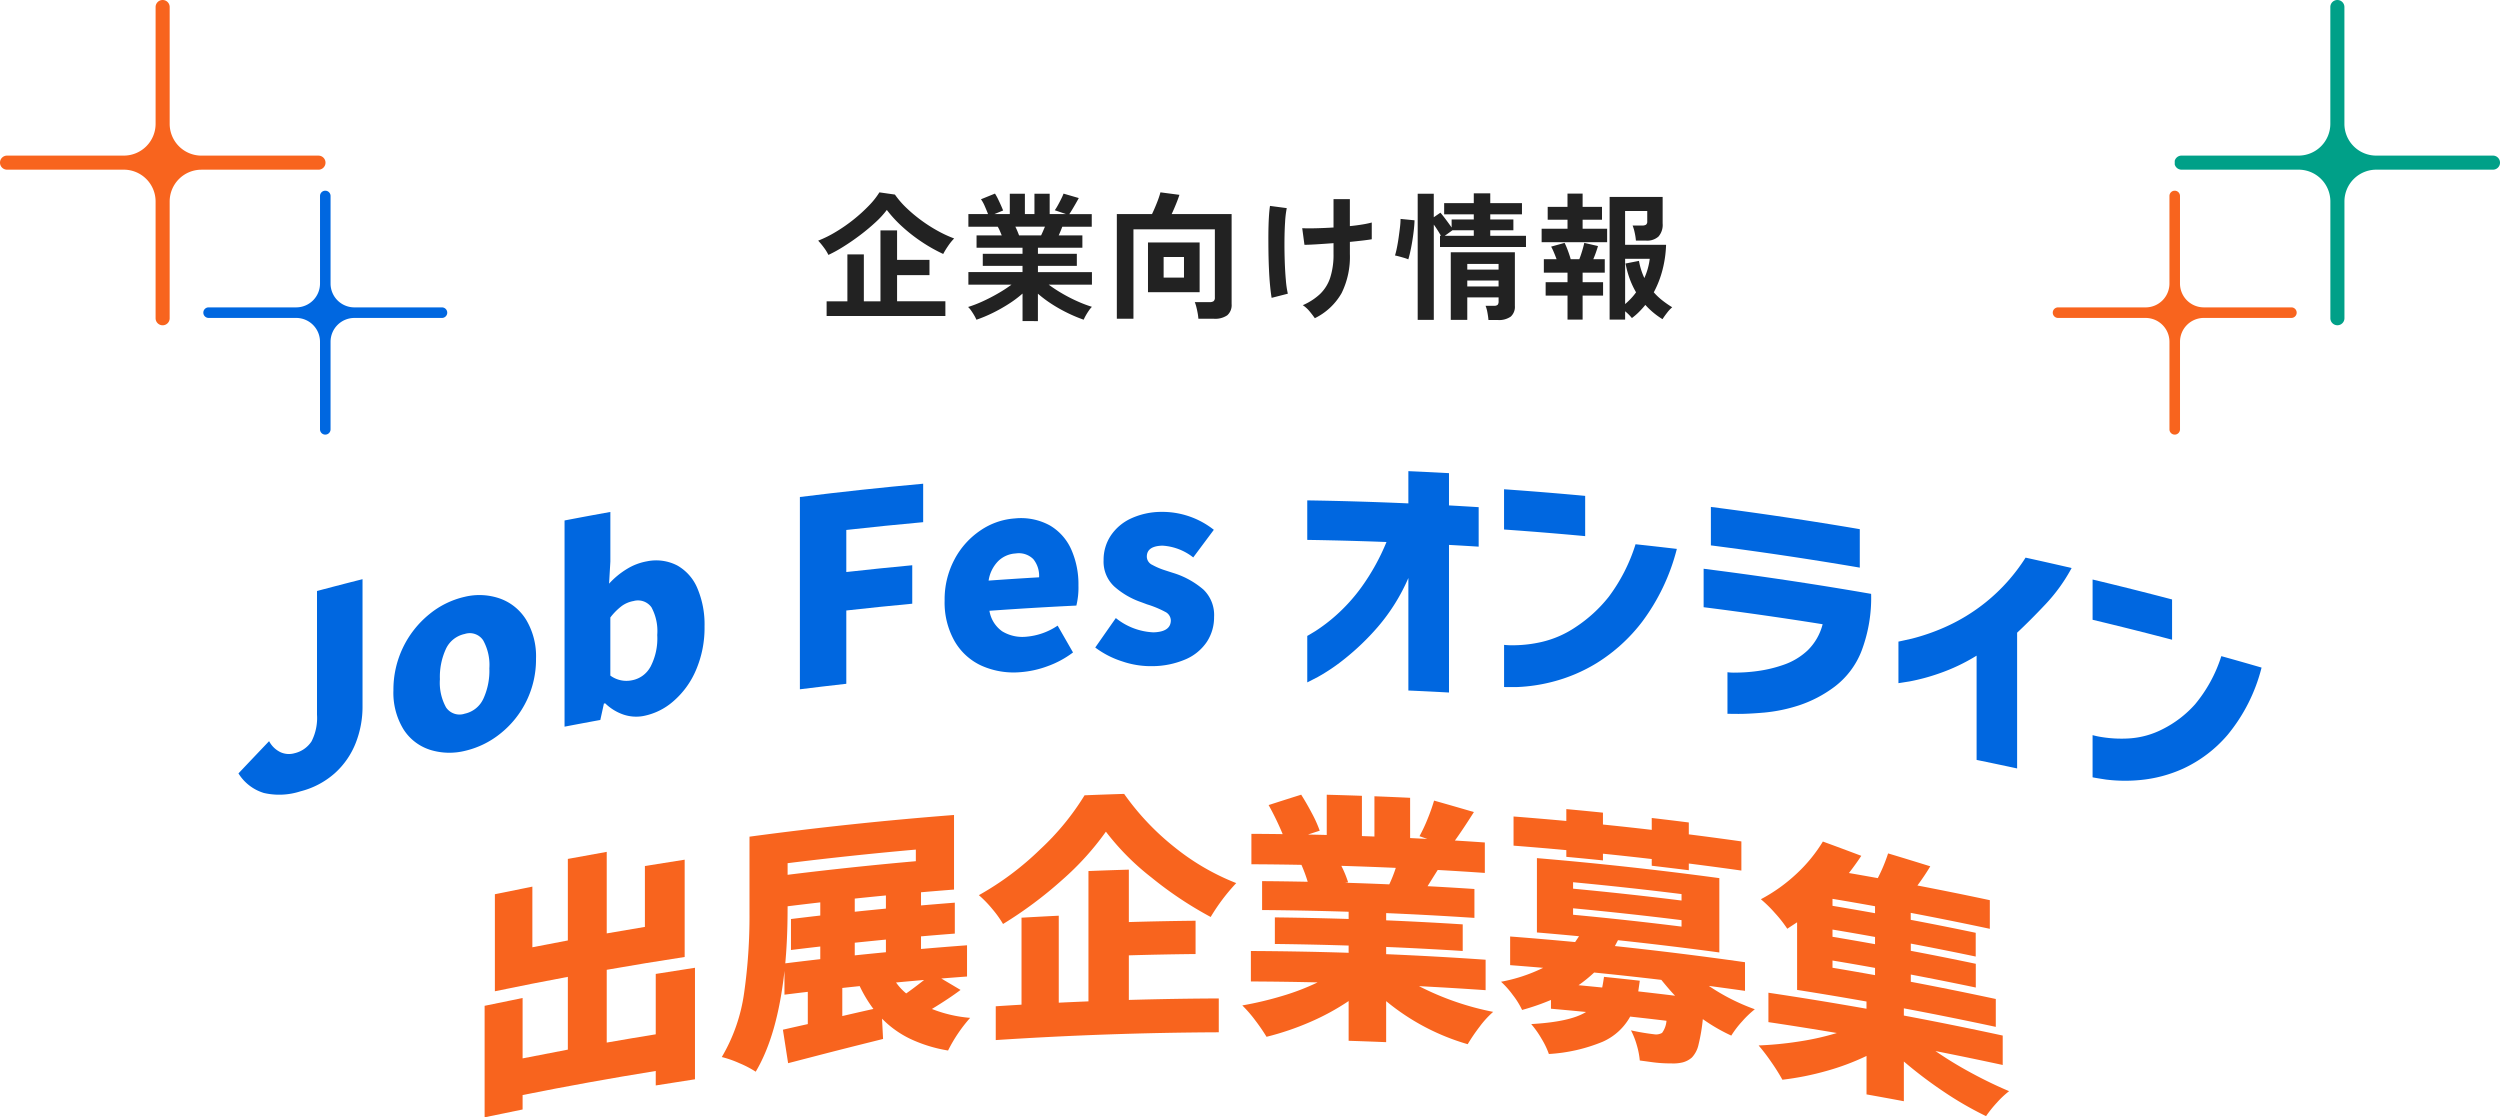
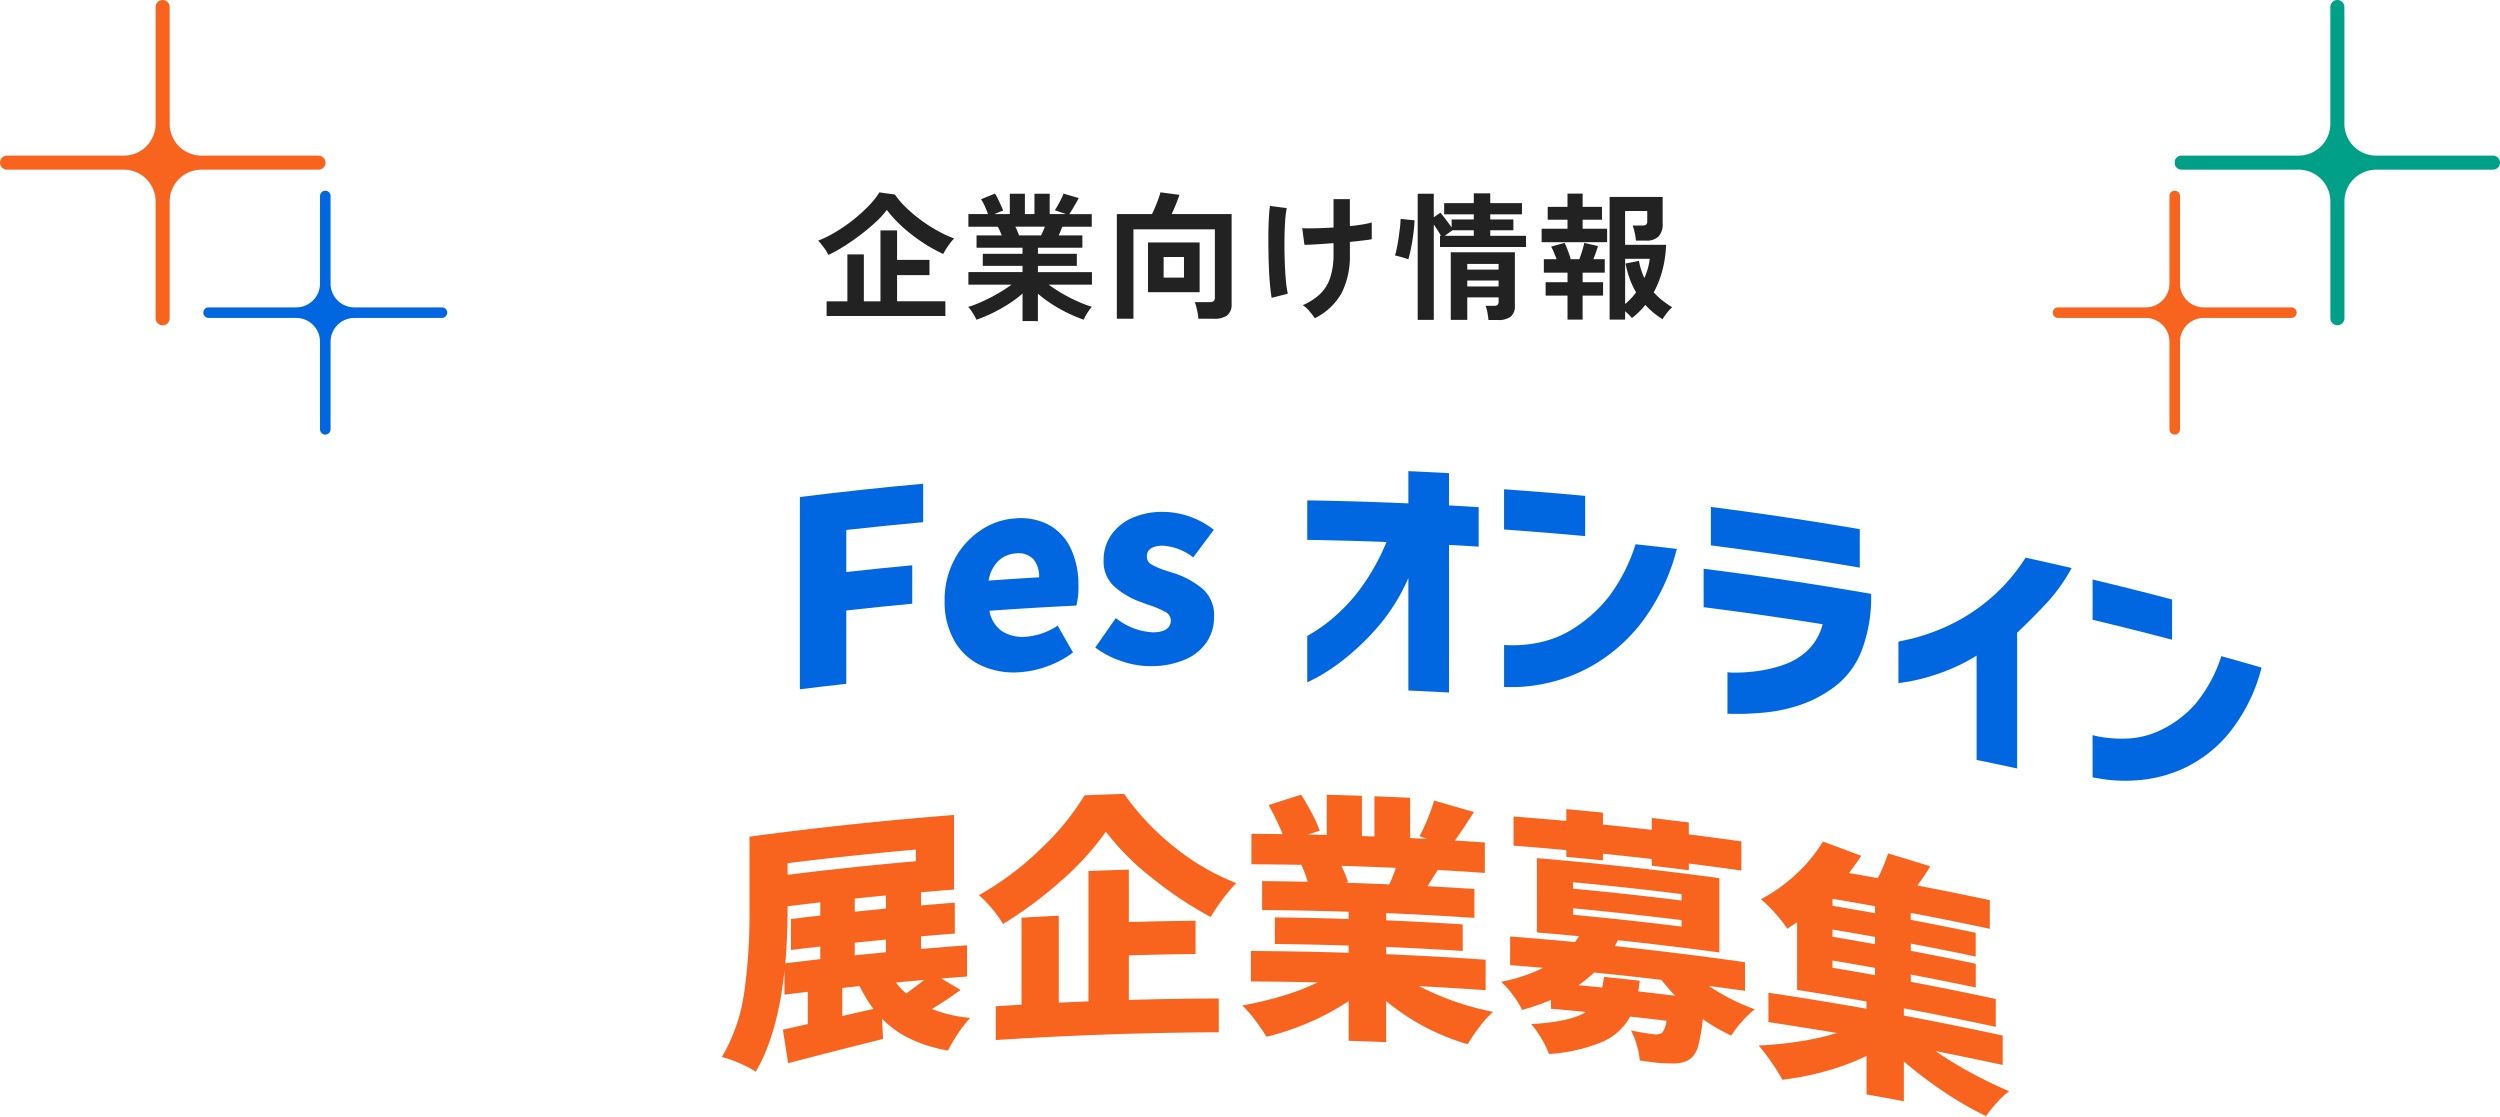
<svg xmlns="http://www.w3.org/2000/svg" width="325" height="145.25" viewBox="0 0 325 145.25">
  <defs>
    <clipPath id="clip-path">
      <rect id="長方形_23242" data-name="長方形 23242" width="42.286" height="42.286" fill="#00a088" />
    </clipPath>
    <clipPath id="clip-path-2">
      <rect id="長方形_23242-2" data-name="長方形 23242" width="31.708" height="31.708" fill="#f8641e" />
    </clipPath>
    <clipPath id="clip-path-3">
      <rect id="長方形_23242-3" data-name="長方形 23242" width="42.285" height="42.285" fill="#f8641e" />
    </clipPath>
    <clipPath id="clip-path-4">
      <rect id="長方形_23242-4" data-name="長方形 23242" width="31.708" height="31.708" fill="#0067e0" />
    </clipPath>
  </defs>
  <g id="グループ_39231" data-name="グループ 39231" transform="translate(-588 -6535.75)">
    <g id="グループ_29423" data-name="グループ 29423" transform="translate(8.93 69)">
      <g id="グループ_29416" data-name="グループ 29416" transform="translate(861.785 6466.75)">
        <g id="グループ_10919" data-name="グループ 10919" transform="translate(0 0)" clip-path="url(#clip-path)">
          <path id="パス_4121" data-name="パス 4121" d="M21.143,0h0a.915.915,0,0,0-.915.915V16.1A4.133,4.133,0,0,1,16.1,20.228H.915a.915.915,0,1,0,0,1.829H16.1a4.133,4.133,0,0,1,4.133,4.132v15.18a.915.915,0,1,0,1.83,0V26.19a4.132,4.132,0,0,1,4.132-4.132H41.371a.915.915,0,0,0,0-1.83H26.19A4.132,4.132,0,0,1,22.058,16.1V.915A.915.915,0,0,0,21.143,0" transform="translate(0 0)" fill="#00a088" />
        </g>
      </g>
      <g id="グループ_29417" data-name="グループ 29417" transform="translate(845.93 6491.542)">
        <g id="グループ_10919-2" data-name="グループ 10919" transform="translate(0 0)" clip-path="url(#clip-path-2)">
          <path id="パス_4121-2" data-name="パス 4121" d="M15.854,0h0a.686.686,0,0,0-.686.686V12.069a3.1,3.1,0,0,1-3.1,3.1H.686a.686.686,0,1,0,0,1.372H12.069a3.1,3.1,0,0,1,3.1,3.1V31.022a.686.686,0,1,0,1.372,0V19.639a3.1,3.1,0,0,1,3.1-3.1H31.022a.686.686,0,0,0,0-1.372H19.639a3.1,3.1,0,0,1-3.1-3.1V.686A.686.686,0,0,0,15.854,0" transform="translate(0 0)" fill="#f8641e" />
        </g>
      </g>
    </g>
    <g id="グループ_29422" data-name="グループ 29422" transform="translate(-8 69)">
      <g id="グループ_29418" data-name="グループ 29418" transform="translate(596 6466.75)">
        <g id="グループ_10919-3" data-name="グループ 10919" transform="translate(0 0)" clip-path="url(#clip-path-3)">
          <path id="パス_4121-3" data-name="パス 4121" d="M21.143,0h0a.915.915,0,0,1,.915.915V16.1a4.133,4.133,0,0,0,4.133,4.132H41.37a.915.915,0,1,1,0,1.829H26.19a4.132,4.132,0,0,0-4.133,4.132v15.18a.915.915,0,1,1-1.83,0V26.19A4.132,4.132,0,0,0,16.1,22.058H.915a.915.915,0,0,1,0-1.83H16.1A4.132,4.132,0,0,0,20.228,16.1V.915A.915.915,0,0,1,21.143,0" transform="translate(0 0)" fill="#f8641e" />
        </g>
      </g>
      <g id="グループ_29419" data-name="グループ 29419" transform="translate(622.433 6491.542)">
        <g id="グループ_10919-4" data-name="グループ 10919" transform="translate(0 0)" clip-path="url(#clip-path-4)">
          <path id="パス_4121-4" data-name="パス 4121" d="M15.854,0h0a.686.686,0,0,1,.686.686V12.069a3.1,3.1,0,0,0,3.1,3.1H31.022a.686.686,0,1,1,0,1.372H19.639a3.1,3.1,0,0,0-3.1,3.1V31.022a.686.686,0,1,1-1.372,0V19.639a3.1,3.1,0,0,0-3.1-3.1H.686a.686.686,0,0,1,0-1.372H12.069a3.1,3.1,0,0,0,3.1-3.1V.686A.686.686,0,0,1,15.854,0" transform="translate(0 0)" fill="#0067e0" />
        </g>
      </g>
    </g>
    <path id="パス_5172" data-name="パス 5172" d="M-54.54.828V-1.08h2.7v-6.1H-49.7v6.1h2.16V-10.3h2.16v3.834h4.212v1.98h-4.212v3.4H-39.1V.828Zm.234-7.938a5.517,5.517,0,0,0-.576-.936,9.377,9.377,0,0,0-.756-.918,15.065,15.065,0,0,0,2.313-1.152,20.692,20.692,0,0,0,2.3-1.6,20.831,20.831,0,0,0,1.98-1.8,9.951,9.951,0,0,0,1.368-1.728l2.016.288a11.552,11.552,0,0,0,1.5,1.737,19.06,19.06,0,0,0,1.935,1.62,19.524,19.524,0,0,0,2.142,1.368,15.726,15.726,0,0,0,2.124.981,6.876,6.876,0,0,0-.81,1.008,9.444,9.444,0,0,0-.612,1.008A20.52,20.52,0,0,1-42.165-8.8a21.084,21.084,0,0,1-2.547-1.989,16.127,16.127,0,0,1-2-2.169,11.516,11.516,0,0,1-1.449,1.584,25.79,25.79,0,0,1-1.989,1.665q-1.08.819-2.169,1.5A17.738,17.738,0,0,1-54.306-7.11Zm25.236,8.6V-2.088A14.347,14.347,0,0,1-30.9-.72,21.029,21.029,0,0,1-32.985.45a17.846,17.846,0,0,1-2.079.864,4.965,4.965,0,0,0-.27-.531q-.18-.315-.4-.63a2.846,2.846,0,0,0-.414-.495,15.647,15.647,0,0,0,1.89-.729q1.008-.459,1.989-1.026A18.185,18.185,0,0,0-30.51-3.24h-5.6V-4.878h7.038v-.81h-5.166V-7.254h5.166v-.792h-5.976v-1.6h3.276q-.126-.306-.252-.6a3.978,3.978,0,0,0-.27-.531h-3.816V-12.42h2.556q-.18-.468-.423-1.026a4.687,4.687,0,0,0-.495-.9l1.818-.738a6.127,6.127,0,0,1,.387.693q.207.423.387.828t.288.675l-1.134.468h2v-2.646h1.962v2.646h1.242v-2.646h1.98v2.646h2.124l-1.458-.5a7.029,7.029,0,0,0,.405-.657q.225-.405.432-.828a6.983,6.983,0,0,0,.3-.675l1.98.576q-.162.306-.4.72t-.459.783q-.225.369-.369.585h2.916v1.638H-23.9q-.234.612-.468,1.134h3.078v1.6h-5.778v.792h5.058v1.566h-5.058v.81h7.02V-3.24h-5.616A18.762,18.762,0,0,0-23.922-2.1a20.57,20.57,0,0,0,1.98,1.017,16.562,16.562,0,0,0,1.89.72,3.544,3.544,0,0,0-.4.495q-.216.315-.4.639a5.591,5.591,0,0,0-.27.54A18.984,18.984,0,0,1-23.166.459,19.554,19.554,0,0,1-25.236-.7,15.872,15.872,0,0,1-27.072-2.07V1.494Zm-.45-11.142h2.862q.126-.252.252-.549t.252-.585h-3.852q.144.288.27.594T-29.52-9.648ZM-16.812,1.188V-12.42h4.572q.306-.63.63-1.449a12.111,12.111,0,0,0,.468-1.377l2.466.324q-.144.468-.432,1.179t-.576,1.323H-1.89V-.72A1.751,1.751,0,0,1-2.457.738a2.772,2.772,0,0,1-1.737.45H-6.21A6.214,6.214,0,0,0-6.3.477q-.072-.405-.171-.8a4.38,4.38,0,0,0-.207-.648H-4.77A.894.894,0,0,0-4.23-1.1a.59.59,0,0,0,.162-.486V-10.44H-14.652V1.188Zm4.05-3.456V-8.73h6.714v6.462Zm2.034-1.89h2.646V-6.84h-2.646ZM8.928,1.116Q8.6.648,8.217.189a3.936,3.936,0,0,0-.855-.765,7.839,7.839,0,0,0,2.25-1.458,5.193,5.193,0,0,0,1.314-2.115,9.713,9.713,0,0,0,.432-3.1V-8.64q-1.188.09-2.223.153t-1.557.063l-.288-2.16q.648.036,1.755.009t2.313-.1v-3.69h2.124v3.51q.9-.09,1.647-.216a12.063,12.063,0,0,0,1.2-.252v2.178q-.414.072-1.17.162t-1.674.18v1.548a10.713,10.713,0,0,1-1.071,5.1A8.1,8.1,0,0,1,8.928,1.116ZM3.312-1.53q-.108-.63-.2-1.575T2.97-5.184Q2.916-6.318,2.9-7.524t-.009-2.34Q2.9-11,2.952-11.934T3.1-13.482l2.178.288a13.237,13.237,0,0,0-.216,1.809q-.072,1.125-.081,2.457t.036,2.655q.045,1.323.144,2.43A12.525,12.525,0,0,0,5.418-2.07ZM22.3,1.332v-16.4H24.39v3.06l.864-.594q.324.378.747.945t.711.981v-1.044h2.88v-.666H25.74v-1.458h3.852V-15.12h2.142v1.278h4.122v1.458H31.734v.666H34.74v1.4H31.734v.72h4.644v1.458H25.2V-9.594h.126q-.18-.324-.432-.72t-.5-.738V1.332Zm9.2.018q-.036-.432-.135-.972A4.331,4.331,0,0,0,31.122-.5h1.1A.659.659,0,0,0,32.7-.63a.7.7,0,0,0,.117-.468v-.486H28.746V1.332H26.6V-7.452h8.334V-.486A1.717,1.717,0,0,1,34.407.9a2.612,2.612,0,0,1-1.7.45ZM21.078-6.534a4.265,4.265,0,0,0-.531-.189q-.333-.1-.666-.189t-.531-.126A10.04,10.04,0,0,0,19.6-8.055q.126-.621.225-1.323T20-10.719a9.852,9.852,0,0,0,.072-1.071l1.818.18q-.018.63-.108,1.395t-.216,1.5q-.126.738-.261,1.323T21.078-6.534Zm7.668,3.528h4.068V-3.78H28.746Zm0-2.2h4.068V-5.94H28.746ZM25.812-9.594h3.78v-.72H26.82ZM47.25,1.3V-14.652h6.894V-11.2a2.305,2.305,0,0,1-.54,1.7,2.2,2.2,0,0,1-1.6.531H50.67a7.7,7.7,0,0,0-.162-1.044,5.435,5.435,0,0,0-.27-.918H51.48a.925.925,0,0,0,.5-.108.51.51,0,0,0,.162-.45v-1.332h-2.88v4.392h5.328a14.807,14.807,0,0,1-.459,3.24A13.019,13.019,0,0,1,52.992-2.25a8.117,8.117,0,0,0,1.089,1.035,13.531,13.531,0,0,0,1.305.909,4.409,4.409,0,0,0-.648.693q-.36.459-.612.855A10.089,10.089,0,0,1,51.894-.612a12.155,12.155,0,0,1-.828.918,8.2,8.2,0,0,1-.918.792,6.087,6.087,0,0,0-.882-.882V1.3Zm-5.472,0V-1.818H38.934V-3.564h2.844V-4.806H38.7V-6.552h1.656Q40.194-7,40-7.452a7.325,7.325,0,0,0-.351-.738L41.4-8.676a10.646,10.646,0,0,1,.432,1.026q.234.63.36,1.1h1.116q.2-.5.378-1.1t.27-1.026l1.782.414q-.108.378-.27.837t-.342.873H46.62v1.746H43.74v1.242H46.4v1.746H43.74V1.3ZM38.412-8.766v-1.746h3.366v-1.17H39.2v-1.674h2.574v-1.728H43.74v1.728h2.52v1.674H43.74v1.17h3.186v1.746ZM49.266-.72q.4-.342.756-.72a7.243,7.243,0,0,0,.666-.81,10.794,10.794,0,0,1-.828-1.764,12.6,12.6,0,0,1-.54-1.98l1.746-.342a8.863,8.863,0,0,0,.7,2.232,8.533,8.533,0,0,0,.7-2.5h-3.2Z" transform="translate(750 6576)" fill="#222" />
    <g id="グループ_39231-2" data-name="グループ 39231" transform="translate(-363 -731)">
      <g id="グループ_39228" data-name="グループ 39228">
-         <path id="パス_5155" data-name="パス 5155" d="M3.273,41.847A5.889,5.889,0,0,1,0,39.313q1.989-2.1,3.981-4.191a3.3,3.3,0,0,0,1.5,1.443,2.64,2.64,0,0,0,1.8.127A3.626,3.626,0,0,0,9.5,35.149a6.68,6.68,0,0,0,.71-3.477V15.6q2.955-.786,5.919-1.535v16.54a12.86,12.86,0,0,1-.893,4.773,10.406,10.406,0,0,1-2.7,3.9,10.652,10.652,0,0,1-4.475,2.365,8.93,8.93,0,0,1-4.8.205" transform="translate(982 7327.979)" fill="#0067e0" />
-         <path id="パス_5156" data-name="パス 5156" d="M24.823,36.216a6.371,6.371,0,0,1-3.4-2.684,9.093,9.093,0,0,1-1.278-5.026,12.621,12.621,0,0,1,4.681-9.9,11.156,11.156,0,0,1,4.588-2.25,8.126,8.126,0,0,1,4.564.219,6.613,6.613,0,0,1,3.418,2.762,9.2,9.2,0,0,1,1.286,5.058,12.3,12.3,0,0,1-4.7,9.793,11.425,11.425,0,0,1-4.564,2.2,8.441,8.441,0,0,1-4.588-.166m6.986-6.566a8.7,8.7,0,0,0,.8-4,6.6,6.6,0,0,0-.8-3.636,2.088,2.088,0,0,0-2.4-.833,3.484,3.484,0,0,0-2.428,1.9,8.672,8.672,0,0,0-.8,3.99,6.635,6.635,0,0,0,.8,3.66,2.114,2.114,0,0,0,2.428.813,3.451,3.451,0,0,0,2.4-1.9" transform="translate(982 7327.979)" fill="#0067e0" />
-         <path id="パス_5157" data-name="パス 5157" d="M50.067,31.642a6.325,6.325,0,0,1-2.361-1.458l-.169.03q-.232,1.066-.468,2.132-2.325.423-4.649.871V6.411q2.975-.573,5.955-1.107v6.441q-.084,1.442-.167,2.882A10.476,10.476,0,0,1,50.553,12.7a7.461,7.461,0,0,1,2.58-.979,5.974,5.974,0,0,1,3.943.543,6.083,6.083,0,0,1,2.618,2.977,11.982,11.982,0,0,1,.924,4.941,13.87,13.87,0,0,1-1.125,5.709,11.019,11.019,0,0,1-2.972,4.059A8.264,8.264,0,0,1,52.6,31.843a5.169,5.169,0,0,1-2.53-.2m3.5-6.17a7.962,7.962,0,0,0,.9-4.177,6.5,6.5,0,0,0-.754-3.6,2.154,2.154,0,0,0-2.33-.811,3.677,3.677,0,0,0-1.542.654,7.835,7.835,0,0,0-1.473,1.486v7.549a3.524,3.524,0,0,0,2.814.612,3.443,3.443,0,0,0,2.38-1.714" transform="translate(981.972 7328)" fill="#0067e0" />
        <path id="パス_5158" data-name="パス 5158" d="M73.034,28.36v-25q8-1,16.026-1.727v5q-5,.453-9.992,1.012v5.468q4.284-.48,8.573-.881v5q-4.289.4-8.573.881v9.529q-3.02.338-6.034.715" transform="translate(981.952 7328)" fill="#0067e0" />
        <path id="パス_5159" data-name="パス 5159" d="M96.648,25.286a7.787,7.787,0,0,1-3.5-3.2,10.157,10.157,0,0,1-1.285-5.261,11.057,11.057,0,0,1,1.285-5.358A10.365,10.365,0,0,1,96.53,7.7,9.011,9.011,0,0,1,101,6.145a7.8,7.8,0,0,1,4.552.917,6.841,6.841,0,0,1,2.776,3.126,11.154,11.154,0,0,1,.931,4.686,9.845,9.845,0,0,1-.271,2.6q-5.655.271-11.3.678a4.051,4.051,0,0,0,1.658,2.669,5.043,5.043,0,0,0,3.147.7,8.53,8.53,0,0,0,4.061-1.441l2,3.488a12.432,12.432,0,0,1-3.3,1.784,12.819,12.819,0,0,1-3.571.783,10.239,10.239,0,0,1-5.024-.845M104.143,13.8a3.445,3.445,0,0,0-.745-2.355,2.663,2.663,0,0,0-2.3-.745,3.519,3.519,0,0,0-2.267.99,4.558,4.558,0,0,0-1.251,2.538q3.28-.237,6.564-.428" transform="translate(981.939 7328)" fill="#0067e0" />
        <path id="パス_5160" data-name="パス 5160" d="M114.978,24.736a11.735,11.735,0,0,1-3.523-1.809q1.338-1.918,2.676-3.83a8.369,8.369,0,0,0,4.878,1.858c1.513-.04,2.271-.559,2.271-1.565a1.279,1.279,0,0,0-.746-1.107,12.937,12.937,0,0,0-2.337-.963l-.746-.28a10.353,10.353,0,0,1-3.523-2.046,4.409,4.409,0,0,1-1.388-3.418,5.678,5.678,0,0,1,.93-3.19,6.364,6.364,0,0,1,2.609-2.224,9.454,9.454,0,0,1,3.913-.867,10.8,10.8,0,0,1,6.879,2.33q-1.338,1.792-2.677,3.591a7.147,7.147,0,0,0-4-1.531c-1.355.033-2.034.512-2.034,1.429a1.2,1.2,0,0,0,.712,1.071,9.17,9.17,0,0,0,1.678.712q.964.315,1.27.408a10.972,10.972,0,0,1,3.694,2.086,4.583,4.583,0,0,1,1.389,3.574,5.8,5.8,0,0,1-.932,3.214,6.325,6.325,0,0,1-2.745,2.272,11.073,11.073,0,0,1-4.354.9,11.5,11.5,0,0,1-3.9-.617" transform="translate(981.927 7328)" fill="#0067e0" />
        <path id="パス_5161" data-name="パス 5161" d="M157.464,28.778q-2.64-.146-5.282-.261V13.889a24.916,24.916,0,0,1-3.979,6.369,32.361,32.361,0,0,1-4.371,4.194,24.882,24.882,0,0,1-3.422,2.306c-.892.464-1.351.7-1.372.7V21.416c.021,0,.373-.206,1.05-.62a22.041,22.041,0,0,0,2.642-2.008,22.727,22.727,0,0,0,3.372-3.732,28.541,28.541,0,0,0,3.235-5.845q-5.148-.194-10.3-.275V3.8q6.573.1,13.144.391V0q2.641.115,5.282.26V4.454q1.929.107,3.858.228V9.815q-1.929-.121-3.858-.227Z" transform="translate(981.906 7328)" fill="#0067e0" />
        <path id="パス_5162" data-name="パス 5162" d="M164.637,7.587V2.354q5.276.37,10.546.86V8.447q-5.27-.489-10.546-.86m17.1,1.917q2.682.286,5.363.605a26.807,26.807,0,0,1-4.519,9.484,22.031,22.031,0,0,1-5.891,5.352,20.994,20.994,0,0,1-5.794,2.448,21.66,21.66,0,0,1-4.48.671c-1.161.014-1.754.013-1.775-.011V22.584a10.784,10.784,0,0,0,1.386.049,16.984,16.984,0,0,0,3.466-.421,13.233,13.233,0,0,0,4.444-1.935,18.348,18.348,0,0,0,4.306-3.937A22.6,22.6,0,0,0,181.733,9.5" transform="translate(981.889 7328)" fill="#0067e0" />
        <path id="パス_5163" data-name="パス 5163" d="M206.071,19.9q-7.721-1.234-15.47-2.212v-5q10.914,1.377,21.775,3.264a19.493,19.493,0,0,1-1.24,7.4,10.672,10.672,0,0,1-3.521,4.679,16.078,16.078,0,0,1-4.633,2.42,20.706,20.706,0,0,1-4.471.931q-2.118.183-3.431.175c-.878-.007-1.335-.011-1.381-.017v-5.4a6.721,6.721,0,0,0,1.112.048,21.1,21.1,0,0,0,2.724-.193,17.082,17.082,0,0,0,3.431-.812,8.659,8.659,0,0,0,3.141-1.87,7.2,7.2,0,0,0,1.964-3.414M191.544,9.651v-5q9.7,1.243,19.358,2.891v5q-9.655-1.648-19.358-2.891" transform="translate(981.871 7328)" fill="#0067e0" />
        <path id="パス_5164" data-name="パス 5164" d="M232.487,11.243q3,.657,5.987,1.351a22.085,22.085,0,0,1-3.407,4.723Q233.054,19.45,231.388,21V38.648q-2.631-.568-5.267-1.108V23.984a24.418,24.418,0,0,1-4.943,2.339,26.356,26.356,0,0,1-3.778,1.013c-.937.15-1.418.226-1.44.222v-5.4q.033,0,1.707-.375a27.024,27.024,0,0,0,4.263-1.469,24.017,24.017,0,0,0,5.392-3.278,23.791,23.791,0,0,0,5.165-5.792" transform="translate(981.837 7328)" fill="#0067e0" />
        <path id="パス_5165" data-name="パス 5165" d="M241.2,19.342V14.108q5.177,1.237,10.332,2.593v5.234q-5.155-1.356-10.332-2.593m16.734,4.727q2.621.729,5.233,1.488a22.252,22.252,0,0,1-4.41,8.74A16.965,16.965,0,0,1,253,38.68a17.44,17.44,0,0,1-5.671,1.5,20.23,20.23,0,0,1-4.39-.066c-1.14-.176-1.719-.275-1.741-.3V34.339a11.211,11.211,0,0,0,1.36.277,16.03,16.03,0,0,0,3.4.148,10.972,10.972,0,0,0,4.352-1.205,14.124,14.124,0,0,0,4.211-3.229,18.487,18.487,0,0,0,3.414-6.261" transform="translate(981.837 7327.979)" fill="#0067e0" />
      </g>
      <g id="グループ_39229" data-name="グループ 39229" transform="translate(-2.106)">
-         <path id="パス_5166" data-name="パス 5166" d="M56.353,65.443q2.55-.413,5.1-.8V79.141q-2.553.384-5.1.8V78.058q-8.676,1.4-17.309,3.129v1.879q-2.47.5-4.938,1.016V69.588q2.468-.522,4.938-1.016v7.851q2.938-.588,5.882-1.139v-9.46q-4.75.887-9.486,1.873,0-6.306,0-12.614,2.435-.507,4.873-.988v7.884q2.3-.455,4.613-.886v-10.6q2.526-.473,5.055-.917v10.6q2.481-.436,4.963-.845V51.414q2.583-.425,5.169-.822V63.241q-5.073.777-10.132,1.666v9.461q3.183-.559,6.372-1.074V65.443" transform="translate(982 7327.917)" fill="#f8641e" />
        <path id="パス_5167" data-name="パス 5167" d="M96.022,67.525Q94.534,68.644,92.3,70a17.247,17.247,0,0,0,4.971,1.154A19.452,19.452,0,0,0,94.4,75.4a18.558,18.558,0,0,1-4.884-1.5,13.036,13.036,0,0,1-3.7-2.64q.066,1.318.135,2.637c-1.283.328-4.256,1.049-8.909,2.26-2.517.652-3.663.957-3.437.882l-.675-4.344q1.617-.371,3.236-.729V67.771q-1.517.18-3.033.369V65.054q-.914,8.367-3.739,13.1a13.269,13.269,0,0,0-2.12-1.106,13.55,13.55,0,0,0-2.288-.8,22.509,22.509,0,0,0,2.91-8.391,70.572,70.572,0,0,0,.691-10.225V47.6q13.262-1.788,26.588-2.819v9.695q-2.146.167-4.292.352v1.711q2.2-.189,4.395-.36V60.2q-2.2.169-4.395.36V62.2q2.989-.258,5.983-.48v4.06q-1.674.123-3.347.259,1.251.738,2.5,1.482M73.538,56.985q0,3.825-.3,7.083,2.274-.283,4.551-.545V61.88q-1.907.218-3.811.453V58.306q1.905-.234,3.811-.453V56.142q-2.125.245-4.248.507v.336m16.67-7.705q-8.348.735-16.67,1.767v1.51q8.322-1.032,16.67-1.767ZM84.7,70a17.241,17.241,0,0,1-1.788-2.973q-1.131.118-2.262.24V70.92q2.025-.472,4.05-.925m1.621-13.043V55.241q-2.026.195-4.051.408V57.36q2.025-.213,4.051-.408m0,5.67V60.978q-2.026.2-4.051.408V63.03q2.025-.213,4.051-.408m1.317,3.934a7.223,7.223,0,0,0,1.318,1.423q.845-.58,2.332-1.75-1.826.156-3.65.327" transform="translate(981.954 7327.917)" fill="#f8641e" />
        <path id="パス_5168" data-name="パス 5168" d="M117.316,42.041a33.393,33.393,0,0,0,6.59,6.96,30.559,30.559,0,0,0,7.98,4.634,25.5,25.5,0,0,0-3.321,4.405,48.542,48.542,0,0,1-7.726-5.155,32.614,32.614,0,0,1-5.895-5.935,36.319,36.319,0,0,1-5.707,6.292,52.692,52.692,0,0,1-7.666,5.71,13.7,13.7,0,0,0-1.4-1.954,14.4,14.4,0,0,0-1.743-1.793,38.208,38.208,0,0,0,8-5.982,33.312,33.312,0,0,0,5.74-7q2.574-.106,5.149-.184m.609,20.985v5.8q5.844-.169,11.691-.194v4.4q-14.5.06-28.993,1.012V69.649q1.675-.11,3.35-.208V58.134q2.419-.142,4.841-.259V69.182q1.93-.093,3.86-.171V52.069q2.625-.106,5.251-.182V58.7q4.336-.126,8.674-.172v4.329q-4.336.045-8.674.171" transform="translate(981.93 7327.917)" fill="#f8641e" />
        <path id="パス_5169" data-name="パス 5169" d="M155.669,67.033a36.457,36.457,0,0,0,9.644,3.343,12,12,0,0,0-1.759,1.923A23.8,23.8,0,0,0,162,74.579a29.474,29.474,0,0,1-10.6-5.6v5.335q-2.437-.1-4.877-.18V68.969a30.917,30.917,0,0,1-5.032,2.736,35.806,35.806,0,0,1-5.642,1.912,24.322,24.322,0,0,0-1.457-2.125,16.448,16.448,0,0,0-1.694-1.953,44.932,44.932,0,0,0,5.2-1.234,30.646,30.646,0,0,0,4.591-1.761q-4.337-.1-8.675-.121V62.464q6.355.03,12.708.232v-.94q-4.794-.152-9.59-.206V58.094q4.8.054,9.59.206v-.939q-5.623-.178-11.25-.223V53.38q2.966.024,5.93.084a19.277,19.277,0,0,0-.814-2.2q-3.252-.062-6.506-.077V47.232q2.034.01,4.067.037a35.871,35.871,0,0,0-1.83-3.778q2.118-.684,4.236-1.349.711,1.121,1.406,2.443a15.71,15.71,0,0,1,1,2.238q-.762.249-1.524.5,1.22.025,2.44.056V42.148q2.286.059,4.573.14v5.233l1.626.06V42.348q2.32.09,4.639.2v5.233q1.117.055,2.235.114l-1.016-.355a20.734,20.734,0,0,0,1.066-2.275,23.979,23.979,0,0,0,.83-2.354q2.589.73,5.177,1.49-1.488,2.351-2.469,3.7,1.945.118,3.89.254v3.959q-3.06-.213-6.124-.385-.662,1.053-1.321,2.108,3.048.163,6.092.365v3.758q-5.733-.381-11.475-.623v.94q4.979.208,9.953.524V62.46q-4.976-.315-9.953-.524v.939q6.468.273,12.93.722v3.959q-4.33-.3-8.663-.523m-10.093-15.64a13.872,13.872,0,0,1,.881,2.141l-.407.054q2.88.088,5.758.212a17.865,17.865,0,0,0,.847-2.144q-3.538-.157-7.079-.263" transform="translate(981.906 7327.917)" fill="#f8641e" />
        <path id="パス_5170" data-name="パス 5170" d="M193.363,66.993a26.756,26.756,0,0,0,5.988,3.044,12.65,12.65,0,0,0-1.647,1.575,12.454,12.454,0,0,0-1.413,1.849,23.02,23.02,0,0,1-3.7-2.142,23.457,23.457,0,0,1-.555,3.3,3.566,3.566,0,0,1-.859,1.684,2.955,2.955,0,0,1-1.2.639,5.174,5.174,0,0,1-1.5.133,17.459,17.459,0,0,1-2.495-.162q-.792-.11-1.585-.215a10.082,10.082,0,0,0-.388-1.99,9.957,9.957,0,0,0-.759-1.929,30.128,30.128,0,0,0,3,.509,1.574,1.574,0,0,0,1.045-.18,3.083,3.083,0,0,0,.573-1.575q-2.359-.283-4.721-.543a7.588,7.588,0,0,1-3.56,3.263,21.56,21.56,0,0,1-7.008,1.6,10.505,10.505,0,0,0-.963-2,12.347,12.347,0,0,0-1.336-1.89c3.357-.193,5.732-.7,7.13-1.573q-2.28-.222-4.561-.423v-1.14a30.313,30.313,0,0,1-3.752,1.3,10.432,10.432,0,0,0-1.217-1.958,11.344,11.344,0,0,0-1.521-1.709,21.057,21.057,0,0,0,5.476-1.81q-2.146-.183-4.293-.348,0-1.863,0-3.725,4.227.324,8.449.723l.506-.757q-2.734-.261-5.473-.491V50.389q11.882,1,23.715,2.6v9.663q-6.581-.889-13.178-1.593l-.4.762q8.471.9,16.914,2.1v3.724q-2.355-.334-4.71-.646M174.846,50.222V49.35q-3.429-.316-6.861-.582V44.977q3.432.267,6.861.582V44.015q2.382.219,4.761.463v1.544q3.173.324,6.343.693V45.171q2.411.279,4.819.584V47.3q3.419.432,6.833.915v3.791q-3.414-.483-6.833-.915v.872q-2.409-.3-4.819-.584v-.872q-3.169-.369-6.343-.693v.872q-2.379-.243-4.761-.463m.878,3.3v.839q7.059.665,14.1,1.54v-.839q-7.041-.876-14.1-1.54m0,3.389v.839q7.059.663,14.1,1.54v-.839q-7.041-.876-14.1-1.54m8.674,9.418q-.1.693-.2,1.386,2.4.27,4.788.563-.64-.649-1.787-2.061-4.365-.518-8.738-.955a18.292,18.292,0,0,1-2.027,1.647q1.537.147,3.074.3.1-.459.236-1.385,2.328.238,4.656.5" transform="translate(981.882 7327.917)" fill="#f8641e" />
        <path id="パス_5171" data-name="パス 5171" d="M222.882,75.473a50.511,50.511,0,0,0,4.606,2.812q2.5,1.359,4.965,2.4a11.616,11.616,0,0,0-1.582,1.484,15.621,15.621,0,0,0-1.416,1.761,44.668,44.668,0,0,1-5.505-3.18,55.951,55.951,0,0,1-5.18-3.923v5.166q-2.424-.456-4.853-.887v-5a31.5,31.5,0,0,1-5.228,1.956,36.906,36.906,0,0,1-5.708,1.136,25.917,25.917,0,0,0-1.445-2.3,24.57,24.57,0,0,0-1.647-2.156,46.12,46.12,0,0,0,5.342-.529,34.805,34.805,0,0,0,4.832-1.089q-4.443-.75-8.9-1.414V67.888q6.385.953,12.75,2.081V69.03q-4.506-.8-9.022-1.509v-8.79q-.638.418-1.276.841a16.268,16.268,0,0,0-1.6-2.039,16.752,16.752,0,0,0-1.832-1.8,21.419,21.419,0,0,0,4.721-3.391,19.657,19.657,0,0,0,3.339-4.109q2.5.915,4.995,1.857-.736,1.112-1.608,2.236,1.876.324,3.752.662a21.1,21.1,0,0,0,1.339-3.212q2.744.822,5.484,1.678c-.489.822-1.049,1.652-1.671,2.494q4.713.906,9.412,1.908v3.723q-5.133-1.094-10.282-2.073v.906q4.23.8,8.449,1.686v3.087Q223.9,62.3,219.673,61.5v.939q4.23.8,8.449,1.687v3.086q-4.218-.883-8.449-1.687v.94q5.533,1.052,11.049,2.237v3.625q-5.964-1.282-11.952-2.409v.938q6.439,1.212,12.851,2.6v3.825q-4.363-.946-8.739-1.81m-7.859-17.921v-.906q-2.763-.5-5.53-.961v.907q2.768.464,5.53.96m0,4.026v-.939q-2.763-.5-5.53-.96v.939q2.768.463,5.53.96m-5.53,2.126v.939q2.768.464,5.53.961v-.94q-2.763-.5-5.53-.96" transform="translate(981.837 7327.917)" fill="#f8641e" />
      </g>
    </g>
  </g>
</svg>